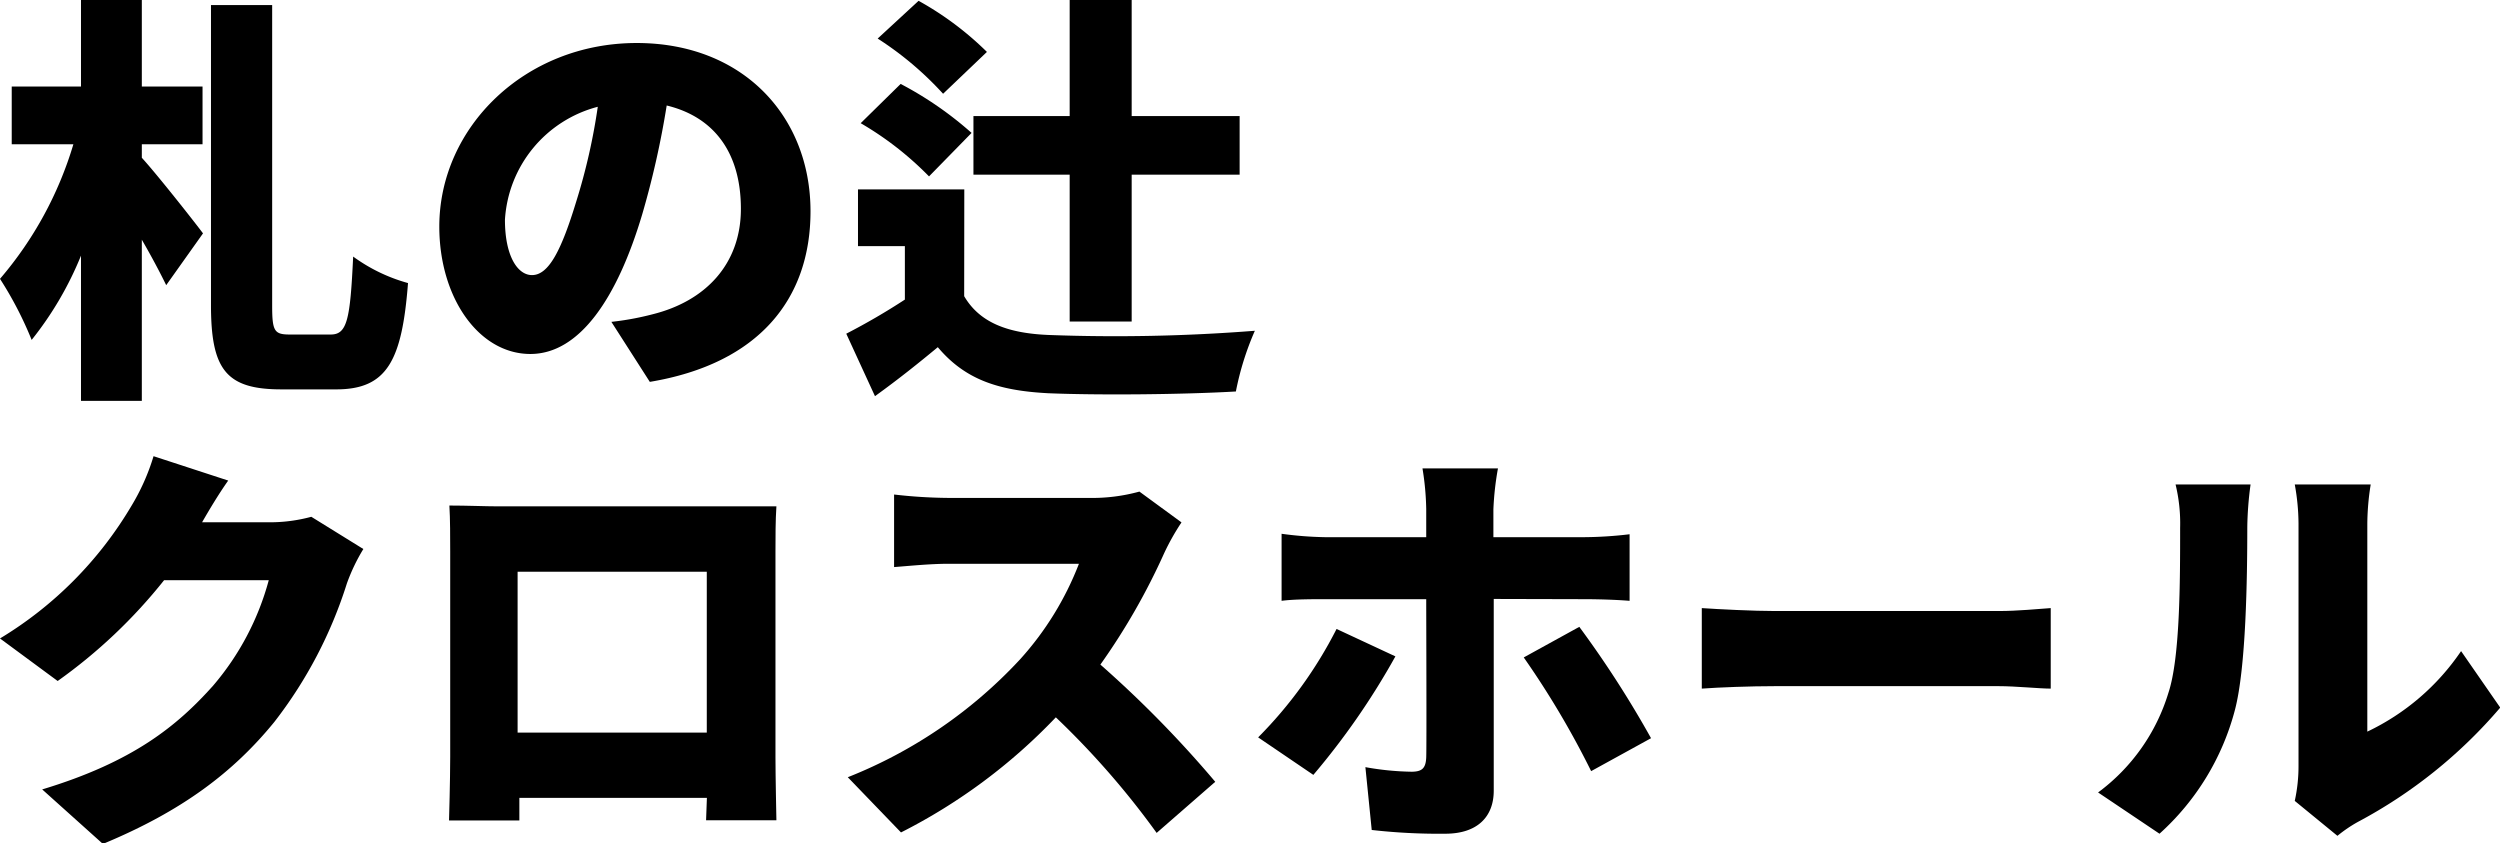
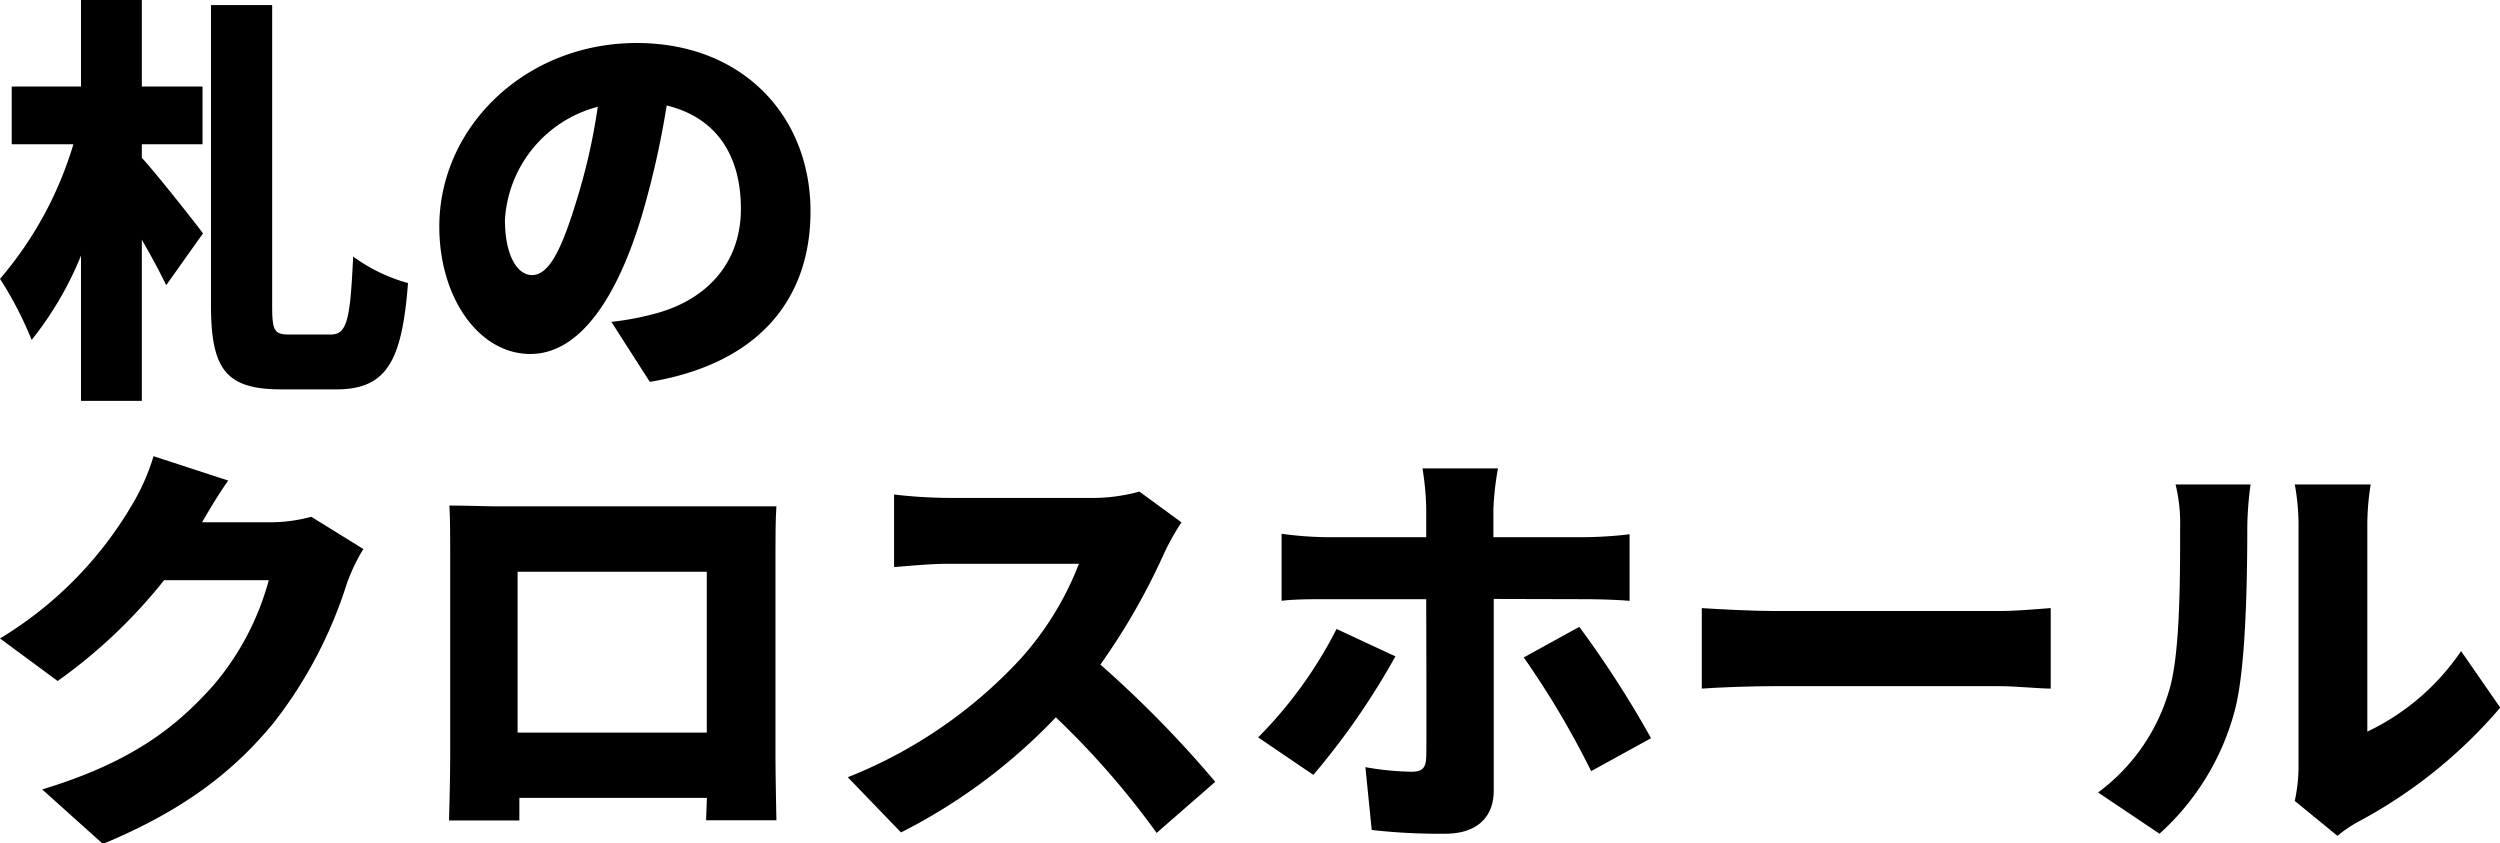
<svg xmlns="http://www.w3.org/2000/svg" viewBox="0 0 213.29 71.96">
  <g id="レイヤー_2" data-name="レイヤー 2">
    <g id="レイヤー_1-2" data-name="レイヤー 1">
      <path d="M12.1,13.46c1.29,1.41,4.49,5.47,5.22,6.45l-3.14,4.42c-.54-1.11-1.29-2.52-2.08-3.88V34.2H6.91V21.81A28.84,28.84,0,0,1,2.7,29,31.08,31.08,0,0,0,0,23.79,31.4,31.4,0,0,0,6.26,12.31H1V7.38H6.91V0H12.1V7.38h5.18v4.93H12.1ZM28.22,28.54c1.4,0,1.66-1.29,1.91-6.65a14.46,14.46,0,0,0,4.68,2.26c-.51,6.59-1.77,9.07-6.12,9.07H24c-4.71,0-6-1.69-6-7.19V.43h5.22V26.06c0,2.2.18,2.48,1.51,2.48Z" />
      <path d="M52.16,27.46a24.36,24.36,0,0,0,3.49-.64c4.54-1.12,7.56-4.29,7.56-9S61,10,56.88,9a75.52,75.52,0,0,1-2.09,9.29c-2.12,7.12-5.33,11.91-9.54,11.91-4.39,0-7.77-4.79-7.77-10.87,0-8.46,7.3-15.66,16.84-15.66,9.07,0,14.83,6.26,14.83,14.36,0,7.49-4.42,13-13.71,14.55ZM51,9.11a10.62,10.62,0,0,0-7.92,9.64c0,3.1,1.08,4.72,2.31,4.72,1.44,0,2.52-2.16,3.78-6.3A51.84,51.84,0,0,0,51,9.11Z" />
-       <path d="M82.26,25.27c1.33,2.27,3.74,3.17,7.24,3.31a152.63,152.63,0,0,0,17.56-.36,24.52,24.52,0,0,0-1.62,5.18c-4.5.26-11.63.33-16,.15-4.24-.22-7.09-1.15-9.43-3.93-1.62,1.34-3.27,2.67-5.36,4.18l-2.45-5.33a56.56,56.56,0,0,0,5-2.91V21h-4V16.16h9.07Zm-3-10.22a27.38,27.38,0,0,0-5.83-4.54l3.41-3.35a30.2,30.2,0,0,1,6.05,4.18ZM80.46,8a28,28,0,0,0-5.58-4.71L78.37.07A26.7,26.7,0,0,1,84.2,4.43ZM91.26,9.9V0h5.29V9.9h9.21v5H96.55V27.43H91.26V14.9H83.05v-5Z" />
      <path d="M31,46.84a15.89,15.89,0,0,0-1.41,2.95A37.7,37.7,0,0,1,23.4,61.6C19.91,65.88,15.55,69.19,8.78,72L3.6,67.35C11.37,65,15.12,61.92,18.18,58.5a23.06,23.06,0,0,0,4.75-9H14a44.55,44.55,0,0,1-9.08,8.6L0,54.47A32.58,32.58,0,0,0,11.19,43.2a18.52,18.52,0,0,0,1.91-4.28L19.47,41c-.82,1.15-1.69,2.62-2.23,3.56H23a13.51,13.51,0,0,0,3.56-.47Z" />
      <path d="M66.16,64.62c0,1.55.08,5.36.08,5.36h-6l.07-1.91h-16V70h-6s.1-3.45.1-5.43V47.05c0-1.15,0-2.8-.07-3.92,1.48,0,3.1.07,4.14.07H62.46c1,0,2.34,0,3.78,0-.08,1.18-.08,2.66-.08,3.88Zm-22-15.84V62.5H60.3V48.78Z" />
      <path d="M100.8,44.57a20.07,20.07,0,0,0-1.48,2.63,56.11,56.11,0,0,1-5.44,9.5,94.69,94.69,0,0,1,9.8,10l-5,4.36a70.8,70.8,0,0,0-8.6-9.86,48.41,48.41,0,0,1-13.21,9.82l-4.54-4.71A40.24,40.24,0,0,0,87.05,56.23a26.21,26.21,0,0,0,5-8.13H80.89c-1.62,0-3.6.21-4.61.28V42.19a42.86,42.86,0,0,0,4.61.29h12a15.17,15.17,0,0,0,4.32-.54Z" />
      <path d="M119.05,56a62.71,62.71,0,0,1-7,10.11l-4.71-3.2a36.66,36.66,0,0,0,6.69-9.25Zm8.39-4.9V67.46c0,2.2-1.37,3.67-4.14,3.67a51.2,51.2,0,0,1-6.27-.32l-.54-5.36a23.89,23.89,0,0,0,3.93.39c.9,0,1.22-.29,1.26-1.22s0-11.59,0-13.5h-8.63c-1.08,0-2.67,0-3.71.14V45.54a30.74,30.74,0,0,0,3.71.29h8.63V43.42a23.76,23.76,0,0,0-.32-3.46h6.44a25.43,25.43,0,0,0-.39,3.49v2.38h7.74a34.34,34.34,0,0,0,3.88-.25v5.68c-1.22-.1-2.8-.14-3.85-.14Zm7.3,2.38a88.52,88.52,0,0,1,6.12,9.5l-5.11,2.81A74.54,74.54,0,0,0,130,56.09Z" />
      <path d="M145.19,51.88c1.44.1,4.46.25,6.23.25h19.11c1.62,0,3.38-.18,4.43-.25v6.87c-.94,0-3-.21-4.43-.21H151.42c-2.06,0-4.76.1-6.23.21Z" />
      <path d="M179,67.61a16.54,16.54,0,0,0,6-8.5c1-3,1-9.57,1-14.07a14.11,14.11,0,0,0-.39-3.71h6.4a29.27,29.27,0,0,0-.28,3.63c0,4.43-.11,12-1.05,15.59a21.57,21.57,0,0,1-6.44,10.58Zm16.78.72a13.81,13.81,0,0,0,.32-3V44.68a19,19,0,0,0-.32-3.35h6.48a21.7,21.7,0,0,0-.29,3.38V62.42a20.07,20.07,0,0,0,8-6.87l3.34,4.82a41.65,41.65,0,0,1-12.16,9.76,11.82,11.82,0,0,0-1.73,1.18Z" />
    </g>
  </g>
</svg>